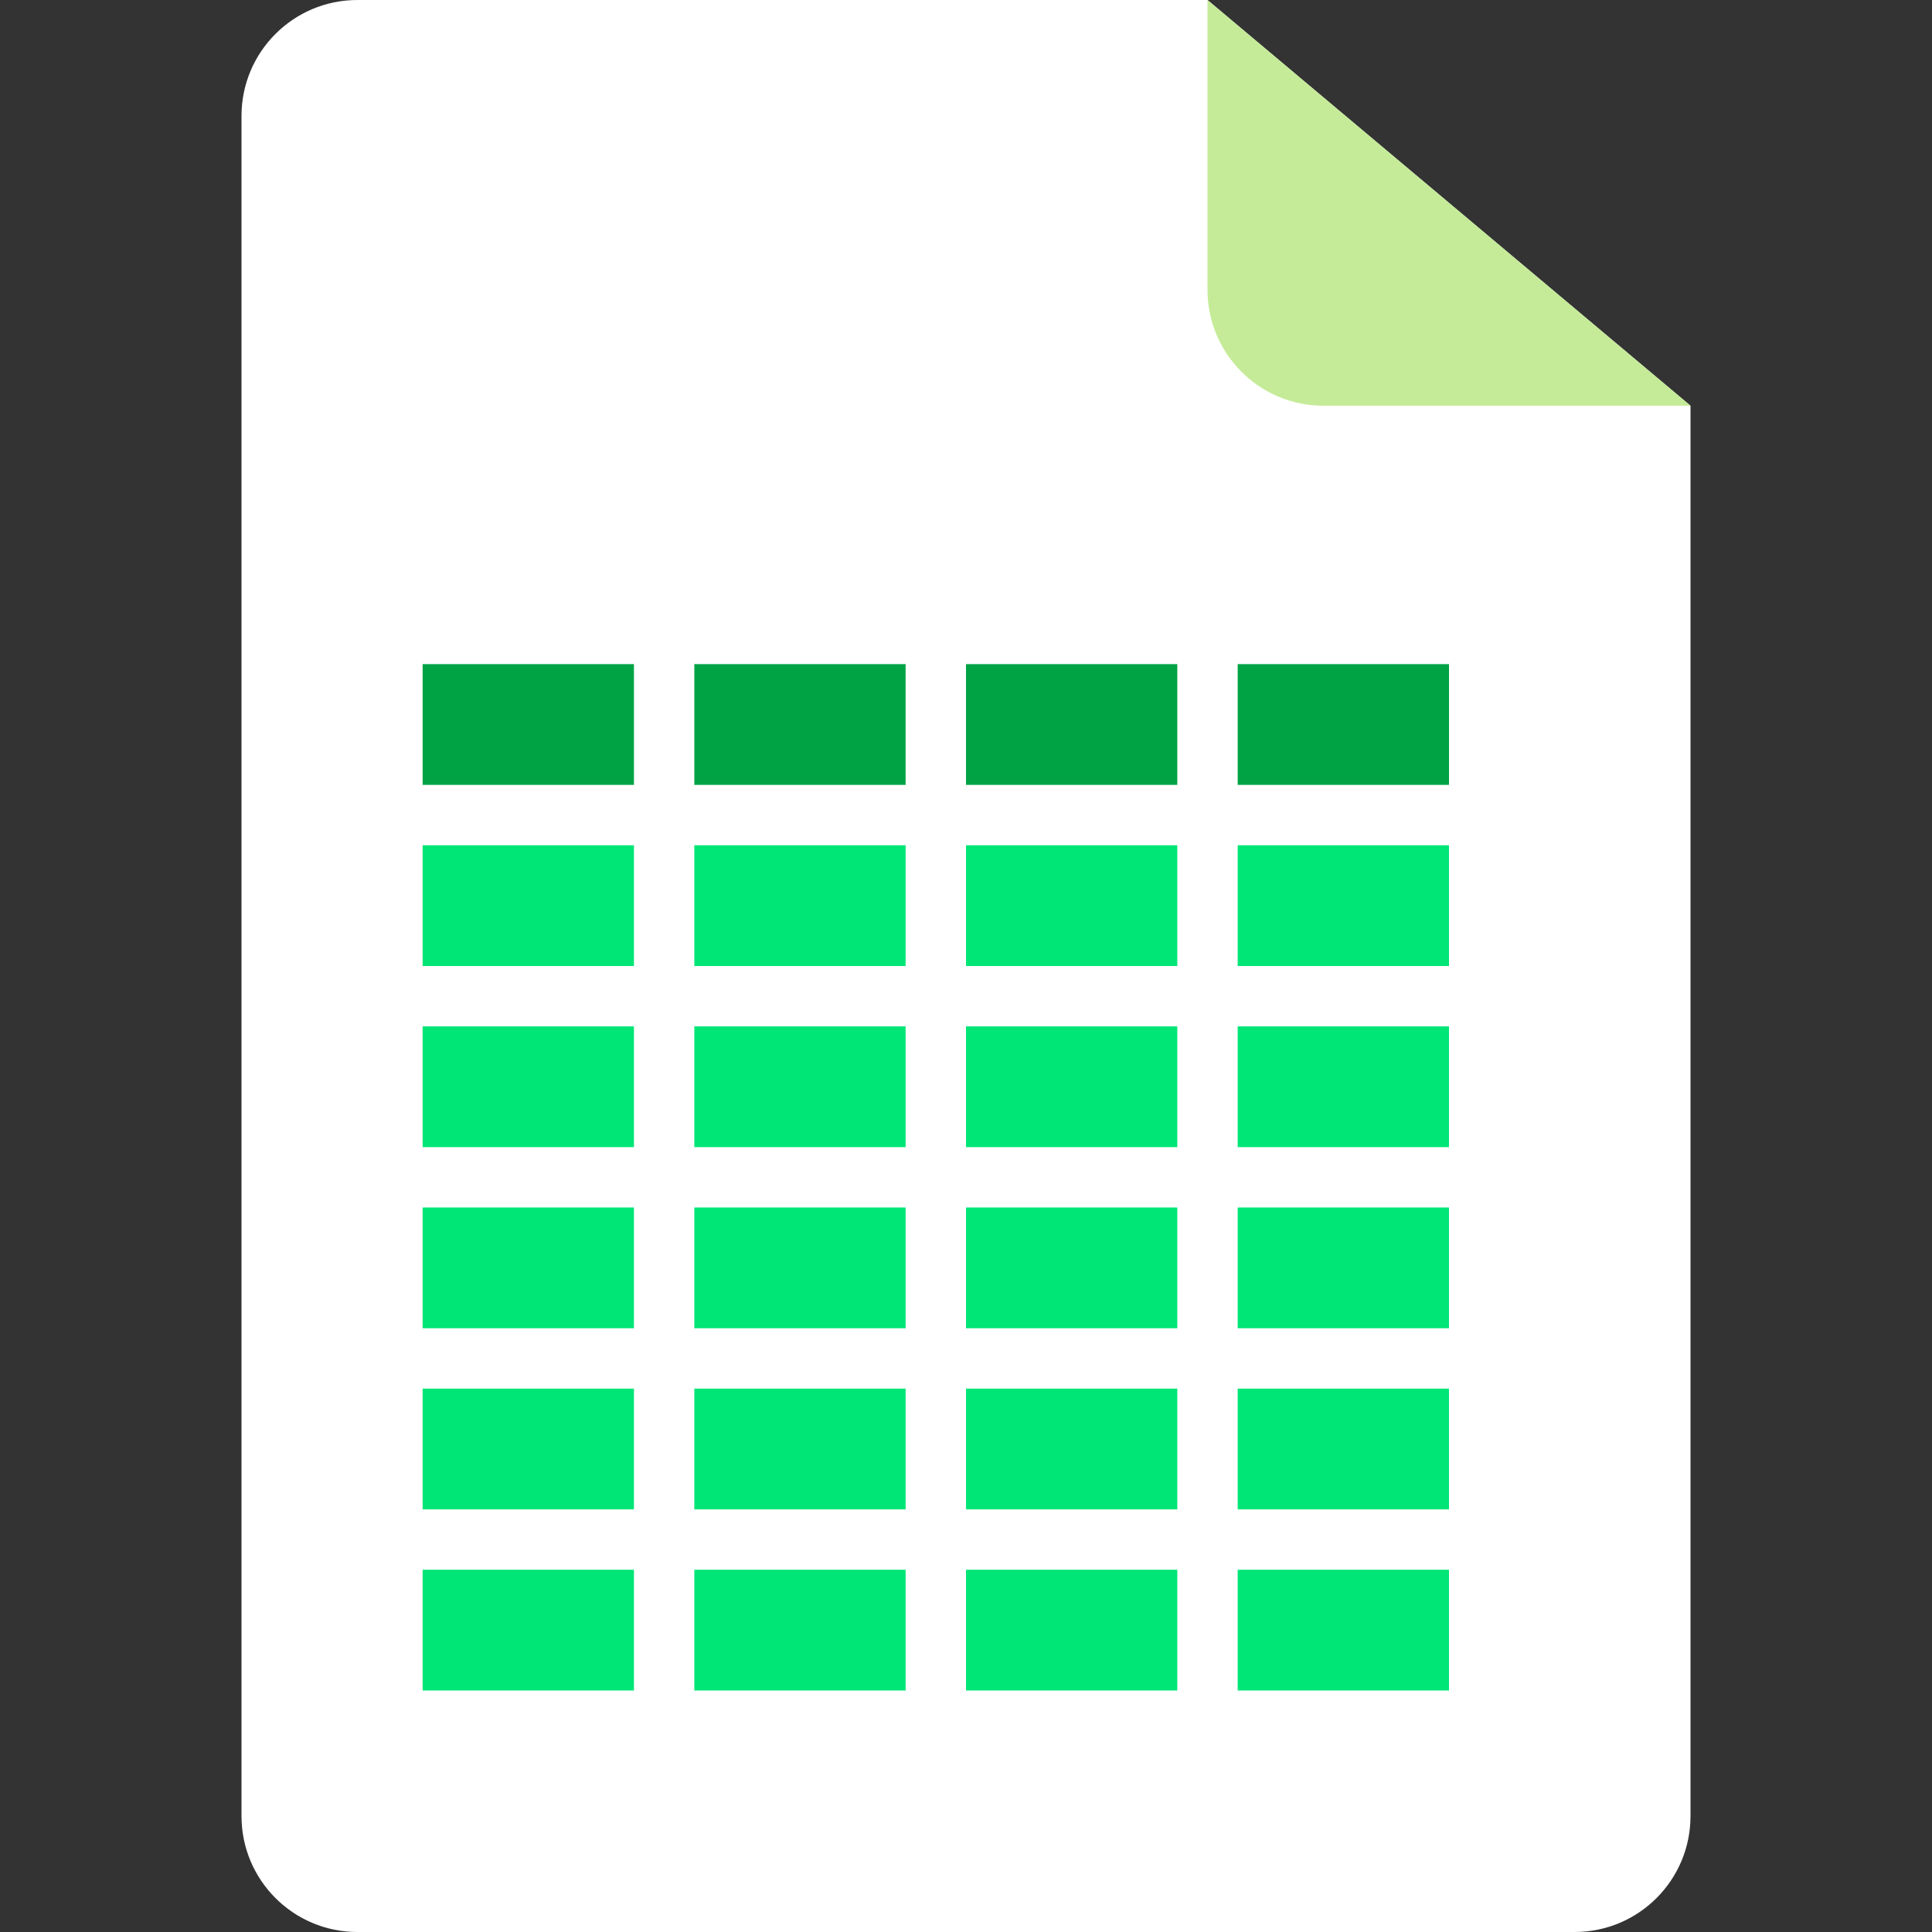
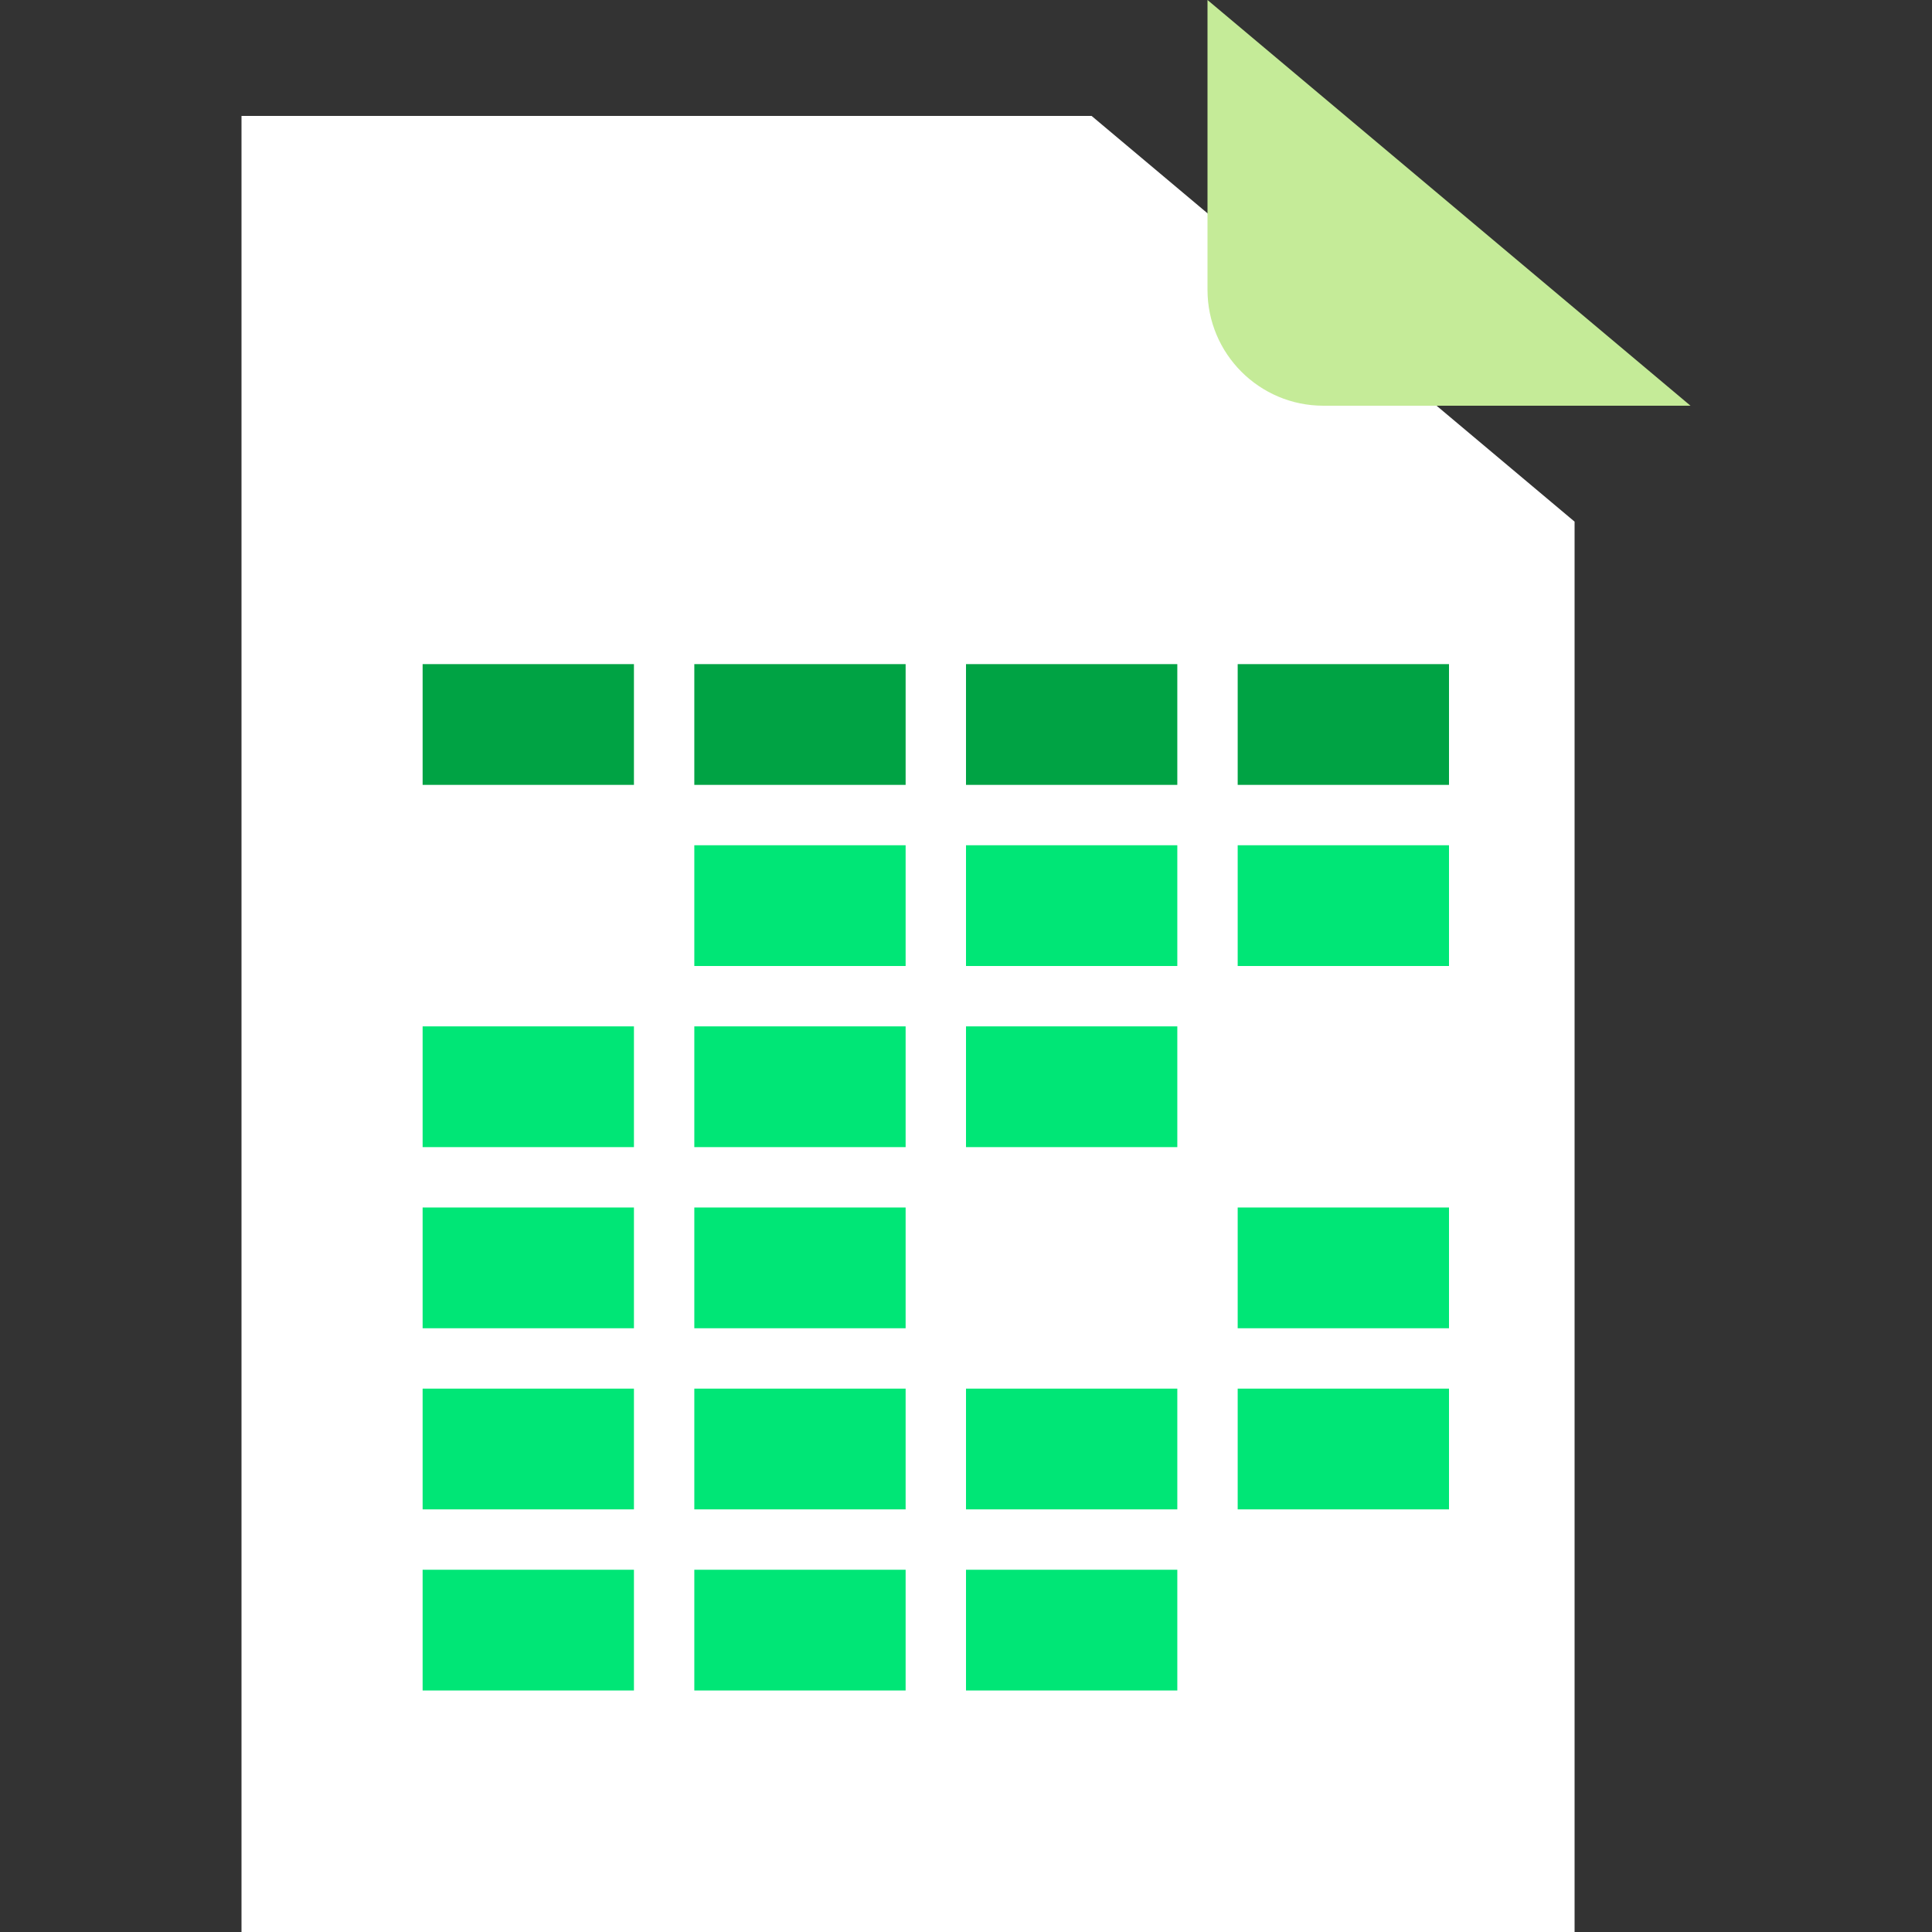
<svg xmlns="http://www.w3.org/2000/svg" version="1.1" id="Layer_1" x="0px" y="0px" viewBox="0 0 481.882 481.882" style="enable-background:new 0 0 481.882 481.882;" xml:space="preserve">
  <rect x="0" y="0" width="481.882" height="481.882" fill="#333333" stroke="none" />
-   <path style="fill:#FFFFFF;" d="M60.235,28.913C60.235,12.943,73.178,0,89.148,0h212.028l120.471,101.195v351.774  c0,15.97-12.943,28.913-28.913,28.913H89.148c-15.97,0-28.913-12.943-28.913-28.913V28.913z" />
+   <path style="fill:#FFFFFF;" d="M60.235,28.913h212.028l120.471,101.195v351.774  c0,15.97-12.943,28.913-28.913,28.913H89.148c-15.97,0-28.913-12.943-28.913-28.913V28.913z" />
  <path style="fill:#C5EB98;" d="M301.176,0v72.282c0,15.97,12.943,28.913,28.913,28.913h91.558" />
  <g>
-     <rect x="105.412" y="210.824" style="fill:#00E676;" width="52.706" height="30.118" />
    <rect x="173.176" y="210.824" style="fill:#00E676;" width="52.706" height="30.118" />
    <rect x="240.941" y="210.824" style="fill:#00E676;" width="52.706" height="30.118" />
    <rect x="308.706" y="210.824" style="fill:#00E676;" width="52.706" height="30.118" />
  </g>
  <g>
    <rect x="105.412" y="165.647" style="fill:#00A344;" width="52.706" height="30.118" />
    <rect x="173.176" y="165.647" style="fill:#00A344;" width="52.706" height="30.118" />
    <rect x="240.941" y="165.647" style="fill:#00A344;" width="52.706" height="30.118" />
    <rect x="308.706" y="165.647" style="fill:#00A344;" width="52.706" height="30.118" />
  </g>
  <g>
    <rect x="105.412" y="256" style="fill:#00E676;" width="52.706" height="30.118" />
    <rect x="173.176" y="256" style="fill:#00E676;" width="52.706" height="30.118" />
    <rect x="240.941" y="256" style="fill:#00E676;" width="52.706" height="30.118" />
-     <rect x="308.706" y="256" style="fill:#00E676;" width="52.706" height="30.118" />
    <rect x="105.412" y="301.176" style="fill:#00E676;" width="52.706" height="30.118" />
    <rect x="173.176" y="301.176" style="fill:#00E676;" width="52.706" height="30.118" />
-     <rect x="240.941" y="301.176" style="fill:#00E676;" width="52.706" height="30.118" />
    <rect x="308.706" y="301.176" style="fill:#00E676;" width="52.706" height="30.118" />
    <rect x="105.412" y="346.353" style="fill:#00E676;" width="52.706" height="30.118" />
    <rect x="173.176" y="346.353" style="fill:#00E676;" width="52.706" height="30.118" />
    <rect x="240.941" y="346.353" style="fill:#00E676;" width="52.706" height="30.118" />
    <rect x="308.706" y="346.353" style="fill:#00E676;" width="52.706" height="30.118" />
    <rect x="105.412" y="391.529" style="fill:#00E676;" width="52.706" height="30.118" />
    <rect x="173.176" y="391.529" style="fill:#00E676;" width="52.706" height="30.118" />
    <rect x="240.941" y="391.529" style="fill:#00E676;" width="52.706" height="30.118" />
-     <rect x="308.706" y="391.529" style="fill:#00E676;" width="52.706" height="30.118" />
  </g>
  <g>
</g>
  <g>
</g>
  <g>
</g>
  <g>
</g>
  <g>
</g>
  <g>
</g>
  <g>
</g>
  <g>
</g>
  <g>
</g>
  <g>
</g>
  <g>
</g>
  <g>
</g>
  <g>
</g>
  <g>
</g>
  <g>
</g>
</svg>